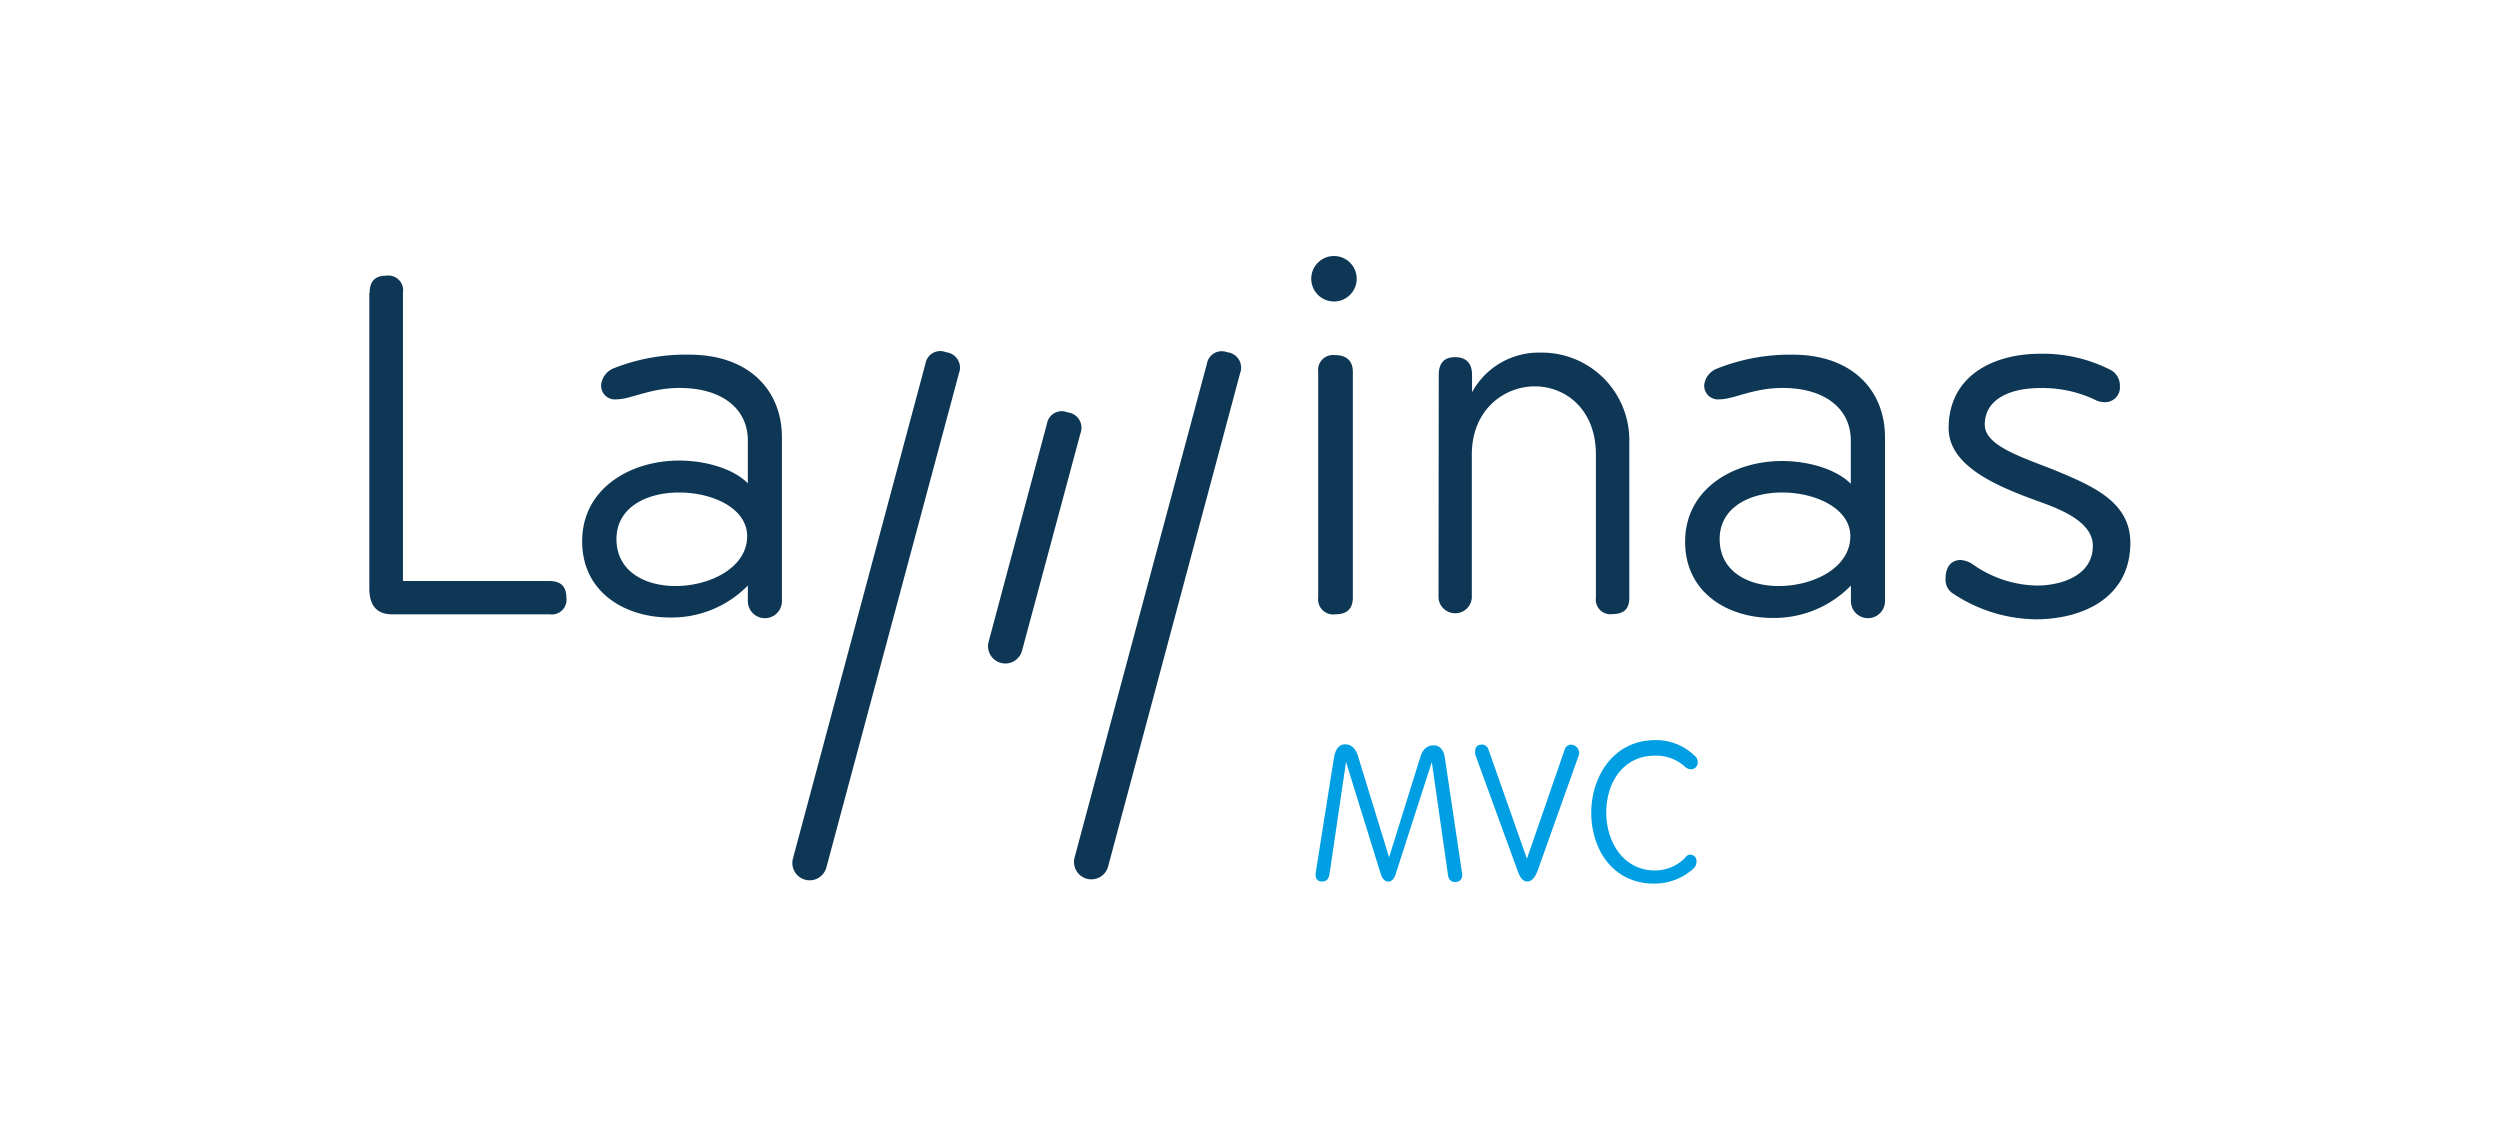
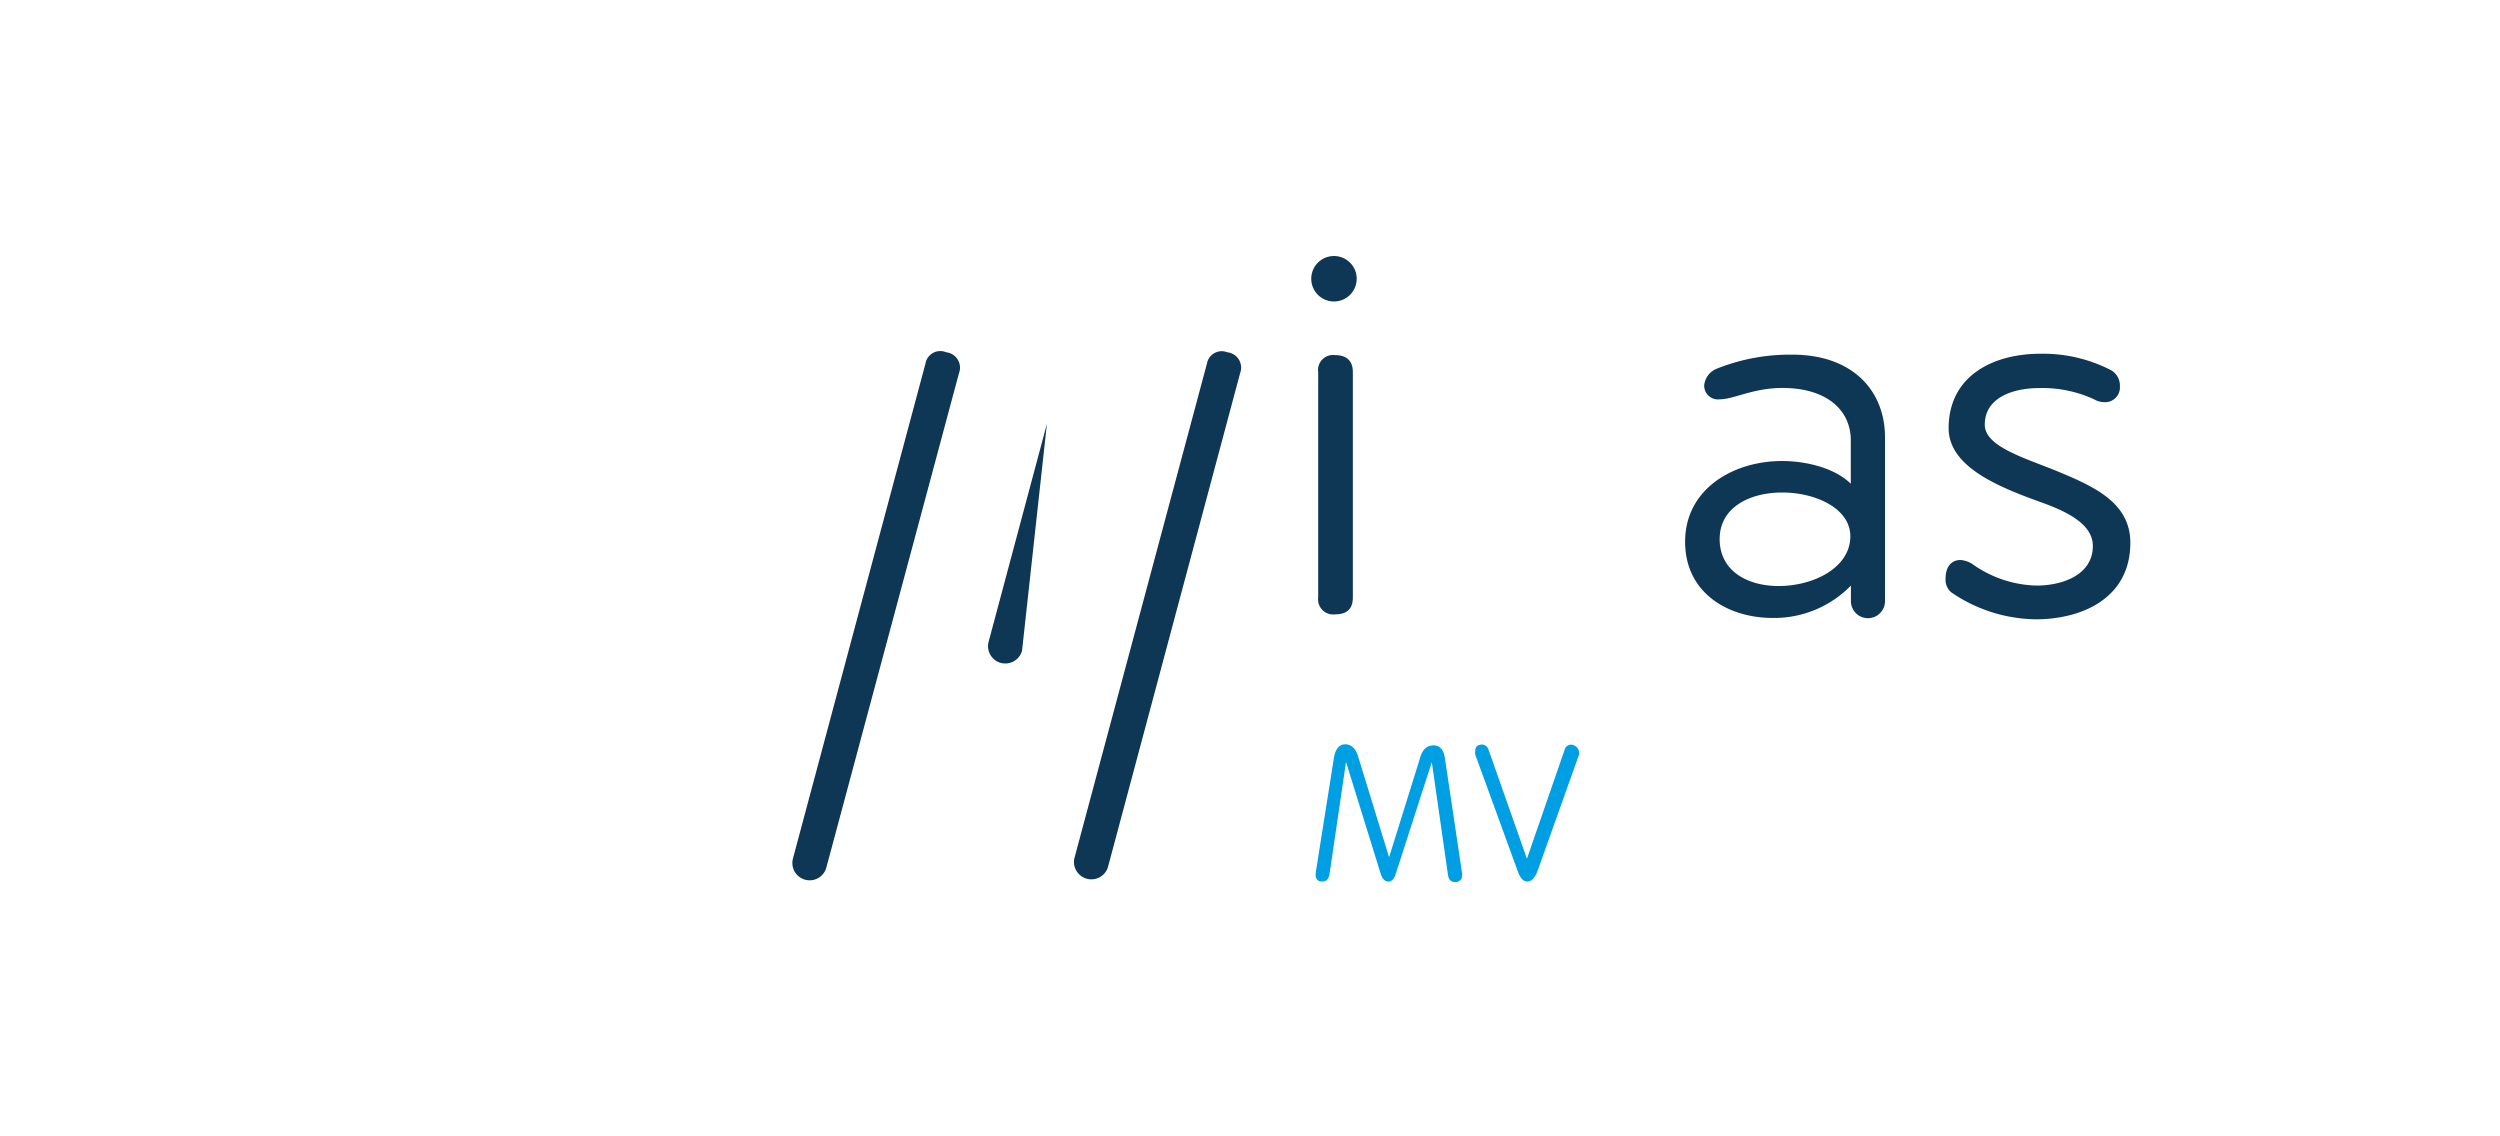
<svg xmlns="http://www.w3.org/2000/svg" viewBox="0 0 220 100">
  <defs>
    <style>.b9dc066c-3a9b-4ea6-9863-b3dfaaffaf58{fill:#0d3755;}.e530d572-17a2-4264-901f-08a32a772dc2{fill:#009ee3;}</style>
  </defs>
  <title>laminas-mvc</title>
  <g id="b3881562-c68f-4fe8-b381-7e275f7f8114" data-name="Ebene 4">
    <path class="b9dc066c-3a9b-4ea6-9863-b3dfaaffaf58" d="M81.44,32A1.32,1.32,0,0,1,83.26,31a1.36,1.36,0,0,1,1.13,1.84L72.72,76.34a1.52,1.52,0,0,1-2.94-.79Z" />
    <path class="b9dc066c-3a9b-4ea6-9863-b3dfaaffaf58" d="M106.21,32A1.32,1.32,0,0,1,108,31a1.36,1.36,0,0,1,1.13,1.84L97.49,76.34a1.53,1.53,0,0,1-2.95-.79Z" />
-     <path class="b9dc066c-3a9b-4ea6-9863-b3dfaaffaf58" d="M32.53,25.75c0-1,.48-1.49,1.45-1.49a1.3,1.3,0,0,1,1.48,1.49V51.13H48.35c1,0,1.49.48,1.49,1.44a1.3,1.3,0,0,1-1.49,1.49H34.5c-1.33,0-2-.76-2-2.29v-26Z" />
-     <path class="b9dc066c-3a9b-4ea6-9863-b3dfaaffaf58" d="M60.65,31.21c5.34,0,8.16,3.21,8.16,7.27V52.9a1.49,1.49,0,0,1-3,0c0-.77,0-1,0-1.37a9.39,9.39,0,0,1-6.86,2.81c-3.94,0-7.72-2.21-7.72-6.7,0-4.7,4.3-7.11,8.52-7.11,2.29,0,4.74.68,6.06,2V38.76c0-2.77-2.25-4.62-6-4.62-2.61,0-4.3,1-5.54,1a1.21,1.21,0,0,1-1.37-1.25A1.76,1.76,0,0,1,54,32.41,17.21,17.21,0,0,1,60.65,31.21Zm-1.2,20.36c3,0,6.3-1.6,6.3-4.38,0-2.45-3-3.85-6-3.85-2.81,0-5.5,1.28-5.5,4.1S56.72,51.57,59.45,51.57Z" />
    <path class="b9dc066c-3a9b-4ea6-9863-b3dfaaffaf58" d="M117.39,22.53a2,2,0,1,1-2,2A2,2,0,0,1,117.39,22.53ZM116,32.74a1.32,1.32,0,0,1,1.48-1.49c1,0,1.57.48,1.57,1.49V52.58c0,1-.52,1.48-1.53,1.48A1.33,1.33,0,0,1,116,52.58Z" />
-     <path class="b9dc066c-3a9b-4ea6-9863-b3dfaaffaf58" d="M126.61,33c0-1.05.48-1.57,1.44-1.57s1.49.52,1.49,1.57v1.52a6.67,6.67,0,0,1,6-3.49,7.7,7.7,0,0,1,7.84,7.67v13.9c0,1-.49,1.44-1.49,1.44a1.28,1.28,0,0,1-1.45-1.44V40c0-4-2.69-6-5.38-6s-5.54,2.05-5.54,6V52.62a1.47,1.47,0,0,1-2.93,0Z" />
    <path class="b9dc066c-3a9b-4ea6-9863-b3dfaaffaf58" d="M157.73,31.21c5.34,0,8.15,3.21,8.15,7.27V52.9a1.49,1.49,0,0,1-3,0c0-.77,0-1,0-1.37A9.43,9.43,0,0,1,156,54.38c-3.94,0-7.71-2.21-7.71-6.7,0-4.7,4.3-7.11,8.52-7.11,2.28,0,4.73.68,6.06,2V38.76c0-2.77-2.25-4.62-6-4.62-2.61,0-4.29,1-5.54,1a1.21,1.21,0,0,1-1.36-1.25,1.76,1.76,0,0,1,1.12-1.45A17.3,17.3,0,0,1,157.73,31.21Zm-1.21,20.36c3.06,0,6.31-1.6,6.31-4.38,0-2.45-3.05-3.85-6-3.85-2.81,0-5.5,1.28-5.5,4.1S153.79,51.57,156.52,51.57Z" />
    <path class="b9dc066c-3a9b-4ea6-9863-b3dfaaffaf58" d="M179.23,51.53c2.17,0,4.94-.88,4.94-3.49,0-2-2.49-3.1-4.61-3.86-3.66-1.32-8.08-3.09-8.08-6.5,0-4.54,3.82-6.55,8.08-6.55a13.06,13.06,0,0,1,6.22,1.45,1.55,1.55,0,0,1,.77,1.4,1.3,1.3,0,0,1-1.37,1.41,1.82,1.82,0,0,1-.88-.24,10.8,10.8,0,0,0-4.82-1c-2.37,0-4.82.85-4.82,3.22,0,1.84,3.13,2.81,6.14,4,3.3,1.37,6.67,2.77,6.67,6.39,0,4.94-4.34,6.74-8.31,6.74a13.44,13.44,0,0,1-7.43-2.36,1.45,1.45,0,0,1-.52-1.21c0-1.12.56-1.65,1.32-1.65a2.18,2.18,0,0,1,1.17.45A10.11,10.11,0,0,0,179.23,51.53Z" />
-     <path class="b9dc066c-3a9b-4ea6-9863-b3dfaaffaf58" d="M92.13,37.29a1.32,1.32,0,0,1,1.82-1,1.36,1.36,0,0,1,1.13,1.84L89.94,57.26A1.52,1.52,0,0,1,87,56.47Z" />
+     <path class="b9dc066c-3a9b-4ea6-9863-b3dfaaffaf58" d="M92.13,37.29L89.94,57.26A1.52,1.52,0,0,1,87,56.47Z" />
    <g id="f0a2539d-ac6a-47d9-986d-06858d74d6f0" data-name="mvc">
      <path class="e530d572-17a2-4264-901f-08a32a772dc2" d="M122.24,75.44,125,66.59c.21-.7.63-1,1.16-1s.9.38,1,1.18l1.51,10.13c0,.05,0,.08,0,.13a.57.57,0,0,1-.6.59c-.39,0-.59-.21-.65-.65L126,67.06l-3.17,9.83c-.14.47-.39.69-.66.69s-.52-.22-.67-.69l-3.05-9.84L117,76.9c-.07.44-.25.67-.65.67a.51.51,0,0,1-.57-.55.68.68,0,0,1,0-.2l1.6-10.1c.13-.81.47-1.22,1-1.22s.93.36,1.14,1.09Z" />
      <path class="e530d572-17a2-4264-901f-08a32a772dc2" d="M134.37,75.57,137.68,66a.59.59,0,0,1,.57-.47.74.74,0,0,1,.71.66.48.48,0,0,1,0,.2l-3.63,10.18c-.24.66-.55,1-.92,1s-.62-.29-.83-.86L129.82,66.4a1,1,0,0,1,0-.3c0-.39.21-.58.62-.58A.63.63,0,0,1,131,66Z" />
-       <path class="e530d572-17a2-4264-901f-08a32a772dc2" d="M148.7,75.21a.55.55,0,0,1,.59.6.8.8,0,0,1-.25.61,5.13,5.13,0,0,1-3.47,1.34c-3.7,0-5.54-3.1-5.54-6.23s1.9-6.4,5.64-6.4a4.86,4.86,0,0,1,3.42,1.34.74.74,0,0,1,.31.58.6.6,0,0,1-.58.65.79.79,0,0,1-.51-.2,3.76,3.76,0,0,0-2.69-1c-2.86,0-4.27,2.48-4.27,5s1.46,5.1,4.28,5.1a3.71,3.71,0,0,0,2.67-1.12A.53.53,0,0,1,148.7,75.21Z" />
    </g>
  </g>
</svg>